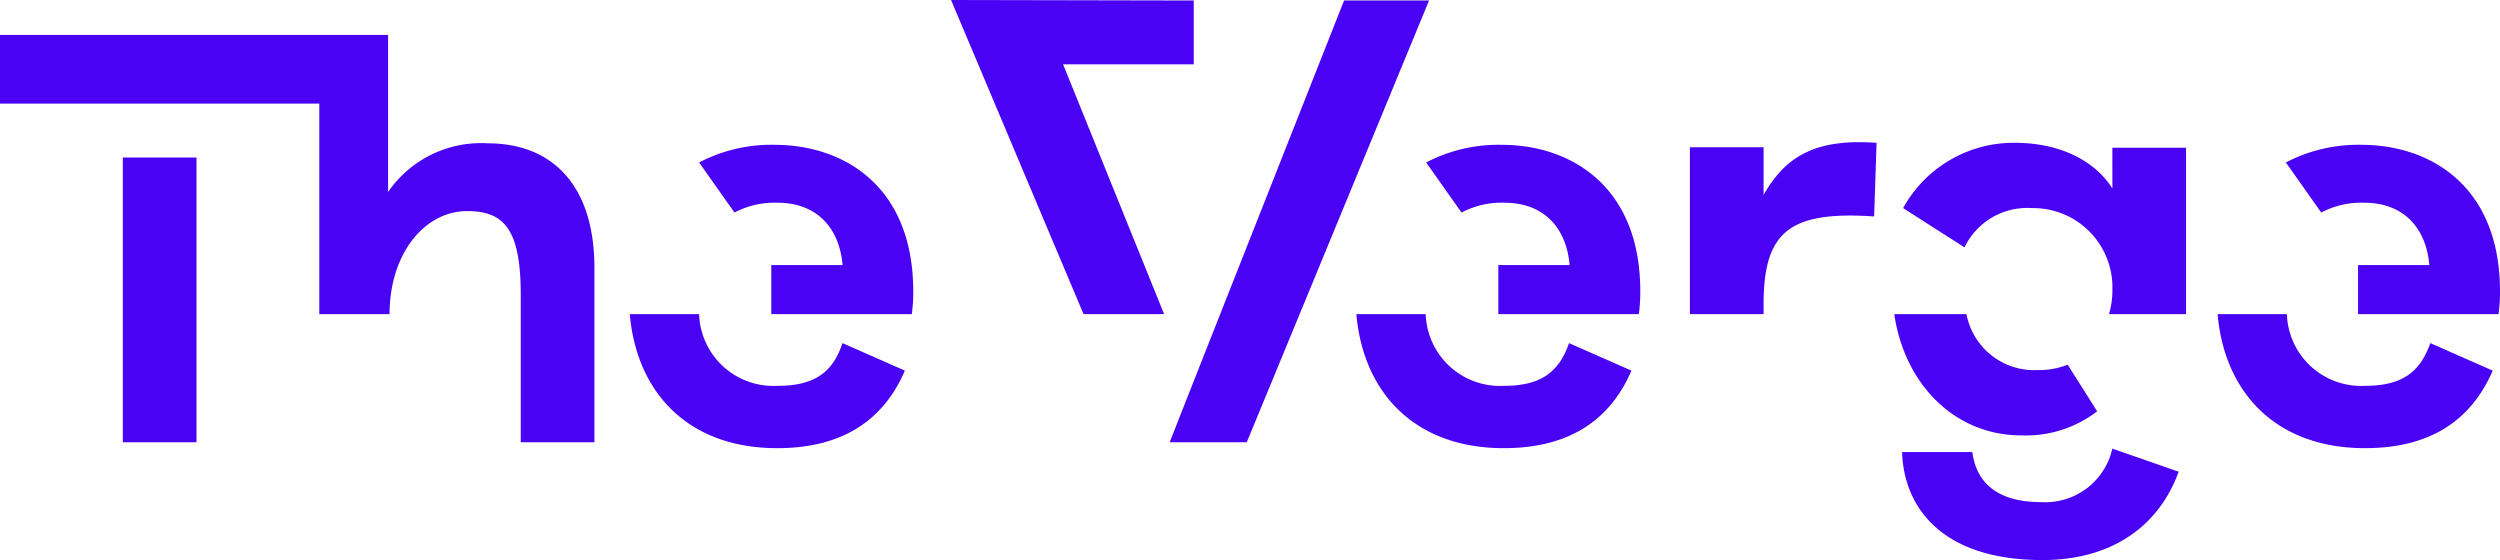
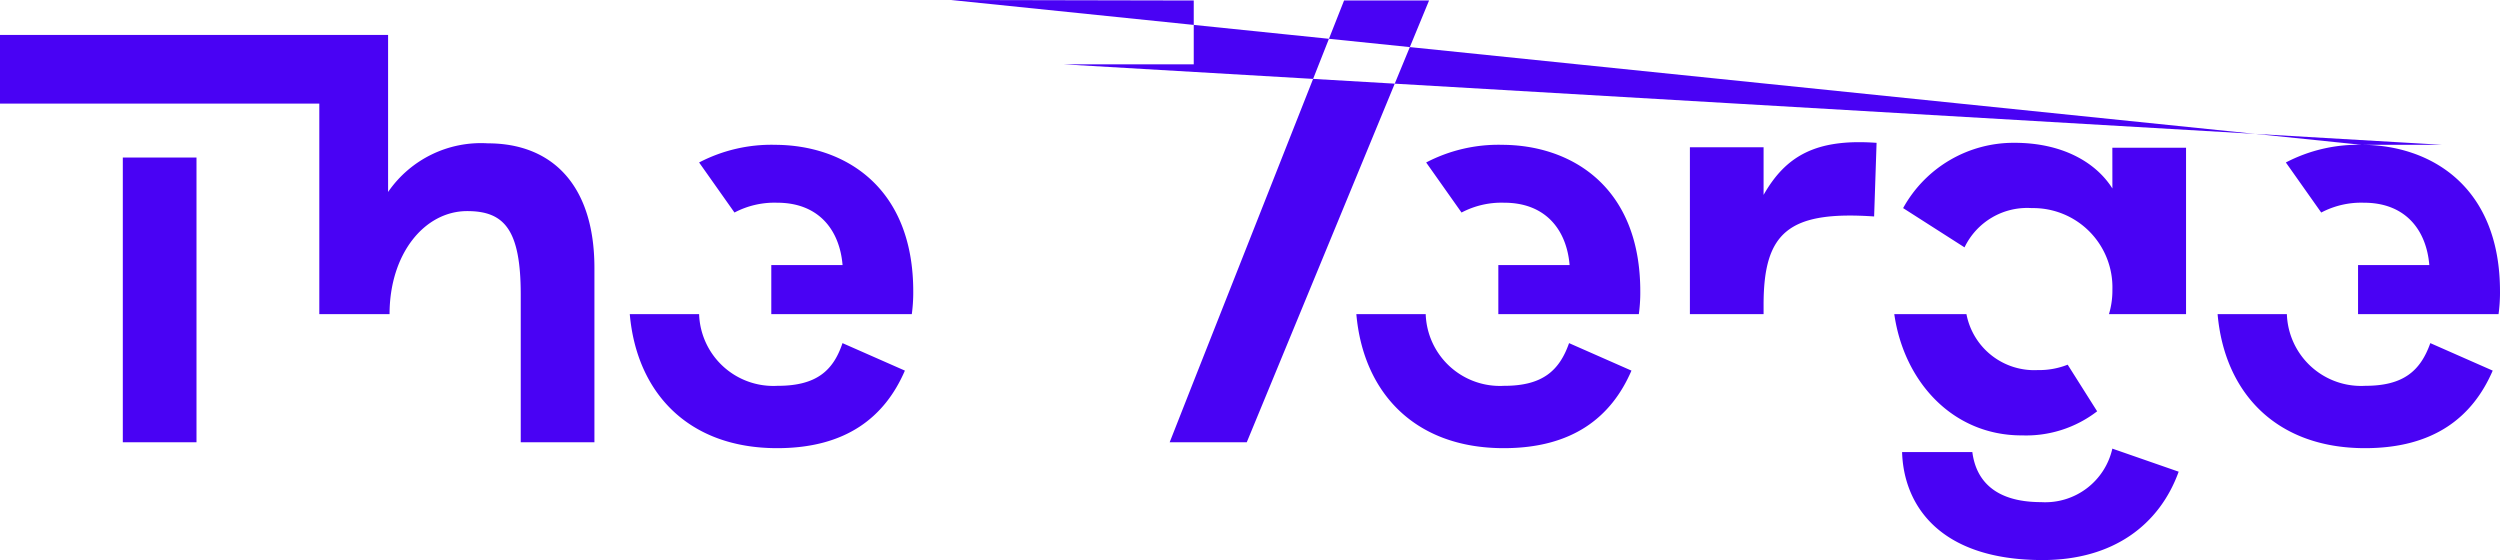
<svg xmlns="http://www.w3.org/2000/svg" width="171.886" height="38.507" viewBox="0 0 171.886 38.507">
-   <path id="The_Verge" d="M129.023,9.821l-.169,5.062c-5.911-.405-7.6,1.114-7.6,6.075v.64h-5.066V10.125h5.066V13.4C122.775,10.732,124.836,9.517,129.023,9.821ZM8.444,30.408H13.51V10.833H8.444V30.407Zm25.1-20.553A7.752,7.752,0,0,0,26.683,13.2V2.4H0V7.121H21.954V21.6h4.83c0-4.151,2.4-7.086,5.337-7.086,2.534,0,3.682,1.248,3.682,5.737V30.408h5.066V18.427c0-5.737-2.938-8.572-7.329-8.572ZM53.467,26.526a5.106,5.106,0,0,1-5.4-4.927H43.3c.473,5.4,4.019,9.214,10.133,9.214,4.729,0,7.4-2.126,8.782-5.332l-4.29-1.89c-.642,1.924-1.824,2.936-4.458,2.936Zm-.2-16.57a10.729,10.729,0,0,0-5.2,1.215l2.432,3.442a5.893,5.893,0,0,1,2.939-.675c2.837,0,4.289,1.857,4.492,4.286h-4.9V21.6h9.66a10.973,10.973,0,0,0,.1-1.484c.033-7.358-4.83-10.159-9.525-10.159Zm50.157,16.57a5.106,5.106,0,0,1-5.4-4.927H93.255c.473,5.4,4.019,9.214,10.133,9.214,4.729,0,7.4-2.126,8.782-5.332l-4.29-1.89c-.675,1.924-1.857,2.936-4.458,2.936Zm-.169-16.57a10.729,10.729,0,0,0-5.2,1.215l2.432,3.442a5.891,5.891,0,0,1,2.938-.675c2.837,0,4.29,1.857,4.492,4.286h-4.9V21.6h9.66a10.972,10.972,0,0,0,.1-1.484c.034-7.358-4.83-10.159-9.525-10.159Zm59.378,16.57a5.106,5.106,0,0,1-5.4-4.927h-4.763c.473,5.4,4.019,9.214,10.133,9.214,4.729,0,7.4-2.126,8.782-5.332l-4.29-1.89C166.414,25.513,165.232,26.526,162.63,26.526Zm-.27-16.57a10.729,10.729,0,0,0-5.2,1.215l2.432,3.442a5.894,5.894,0,0,1,2.939-.675c2.837,0,4.289,1.857,4.492,4.286h-4.9V21.6h9.66a10.974,10.974,0,0,0,.1-1.484c.033-7.358-4.83-10.159-9.525-10.159ZM65.39,0,74.5,21.6h5.539L73.091,4.421h8.984V.034L65.39,0ZM92.411.033,81.974,26.459,80.42,30.408h5.3L98.254.034H92.411Zm46.577,29.9a8,8,0,0,0,5.2-1.654l-2.026-3.206a5.311,5.311,0,0,1-2.06.371,4.742,4.742,0,0,1-4.9-3.847H130.24C130.915,26.29,134.293,29.935,138.988,29.935Zm6.248-16.975c-1.148-1.822-3.479-3.139-6.721-3.139a8.67,8.67,0,0,0-7.667,4.489l4.222,2.7a4.774,4.774,0,0,1,4.628-2.7,5.449,5.449,0,0,1,5.539,5.6A5.669,5.669,0,0,1,145,21.6h5.3V10.159h-5.067Zm-4.9,21.565c-3.276,0-4.492-1.586-4.729-3.442h-4.83c.1,3.544,2.466,7.425,9.66,7.425,4.864,0,8.038-2.43,9.356-6.075l-4.56-1.586a4.725,4.725,0,0,1-4.9,3.678Z" fill="#4902f4" />
+   <path id="The_Verge" d="M129.023,9.821l-.169,5.062c-5.911-.405-7.6,1.114-7.6,6.075v.64h-5.066V10.125h5.066V13.4C122.775,10.732,124.836,9.517,129.023,9.821ZM8.444,30.408H13.51V10.833H8.444V30.407Zm25.1-20.553A7.752,7.752,0,0,0,26.683,13.2V2.4H0V7.121H21.954V21.6h4.83c0-4.151,2.4-7.086,5.337-7.086,2.534,0,3.682,1.248,3.682,5.737V30.408h5.066V18.427c0-5.737-2.938-8.572-7.329-8.572ZM53.467,26.526a5.106,5.106,0,0,1-5.4-4.927H43.3c.473,5.4,4.019,9.214,10.133,9.214,4.729,0,7.4-2.126,8.782-5.332l-4.29-1.89c-.642,1.924-1.824,2.936-4.458,2.936Zm-.2-16.57a10.729,10.729,0,0,0-5.2,1.215l2.432,3.442a5.893,5.893,0,0,1,2.939-.675c2.837,0,4.289,1.857,4.492,4.286h-4.9V21.6h9.66a10.973,10.973,0,0,0,.1-1.484c.033-7.358-4.83-10.159-9.525-10.159Zm50.157,16.57a5.106,5.106,0,0,1-5.4-4.927H93.255c.473,5.4,4.019,9.214,10.133,9.214,4.729,0,7.4-2.126,8.782-5.332l-4.29-1.89c-.675,1.924-1.857,2.936-4.458,2.936Zm-.169-16.57a10.729,10.729,0,0,0-5.2,1.215l2.432,3.442a5.891,5.891,0,0,1,2.938-.675c2.837,0,4.29,1.857,4.492,4.286h-4.9V21.6h9.66a10.972,10.972,0,0,0,.1-1.484c.034-7.358-4.83-10.159-9.525-10.159Zm59.378,16.57a5.106,5.106,0,0,1-5.4-4.927h-4.763c.473,5.4,4.019,9.214,10.133,9.214,4.729,0,7.4-2.126,8.782-5.332l-4.29-1.89C166.414,25.513,165.232,26.526,162.63,26.526Zm-.27-16.57a10.729,10.729,0,0,0-5.2,1.215l2.432,3.442a5.894,5.894,0,0,1,2.939-.675c2.837,0,4.289,1.857,4.492,4.286h-4.9V21.6h9.66a10.974,10.974,0,0,0,.1-1.484c.033-7.358-4.83-10.159-9.525-10.159Zh5.539L73.091,4.421h8.984V.034L65.39,0ZM92.411.033,81.974,26.459,80.42,30.408h5.3L98.254.034H92.411Zm46.577,29.9a8,8,0,0,0,5.2-1.654l-2.026-3.206a5.311,5.311,0,0,1-2.06.371,4.742,4.742,0,0,1-4.9-3.847H130.24C130.915,26.29,134.293,29.935,138.988,29.935Zm6.248-16.975c-1.148-1.822-3.479-3.139-6.721-3.139a8.67,8.67,0,0,0-7.667,4.489l4.222,2.7a4.774,4.774,0,0,1,4.628-2.7,5.449,5.449,0,0,1,5.539,5.6A5.669,5.669,0,0,1,145,21.6h5.3V10.159h-5.067Zm-4.9,21.565c-3.276,0-4.492-1.586-4.729-3.442h-4.83c.1,3.544,2.466,7.425,9.66,7.425,4.864,0,8.038-2.43,9.356-6.075l-4.56-1.586a4.725,4.725,0,0,1-4.9,3.678Z" fill="#4902f4" />
</svg>